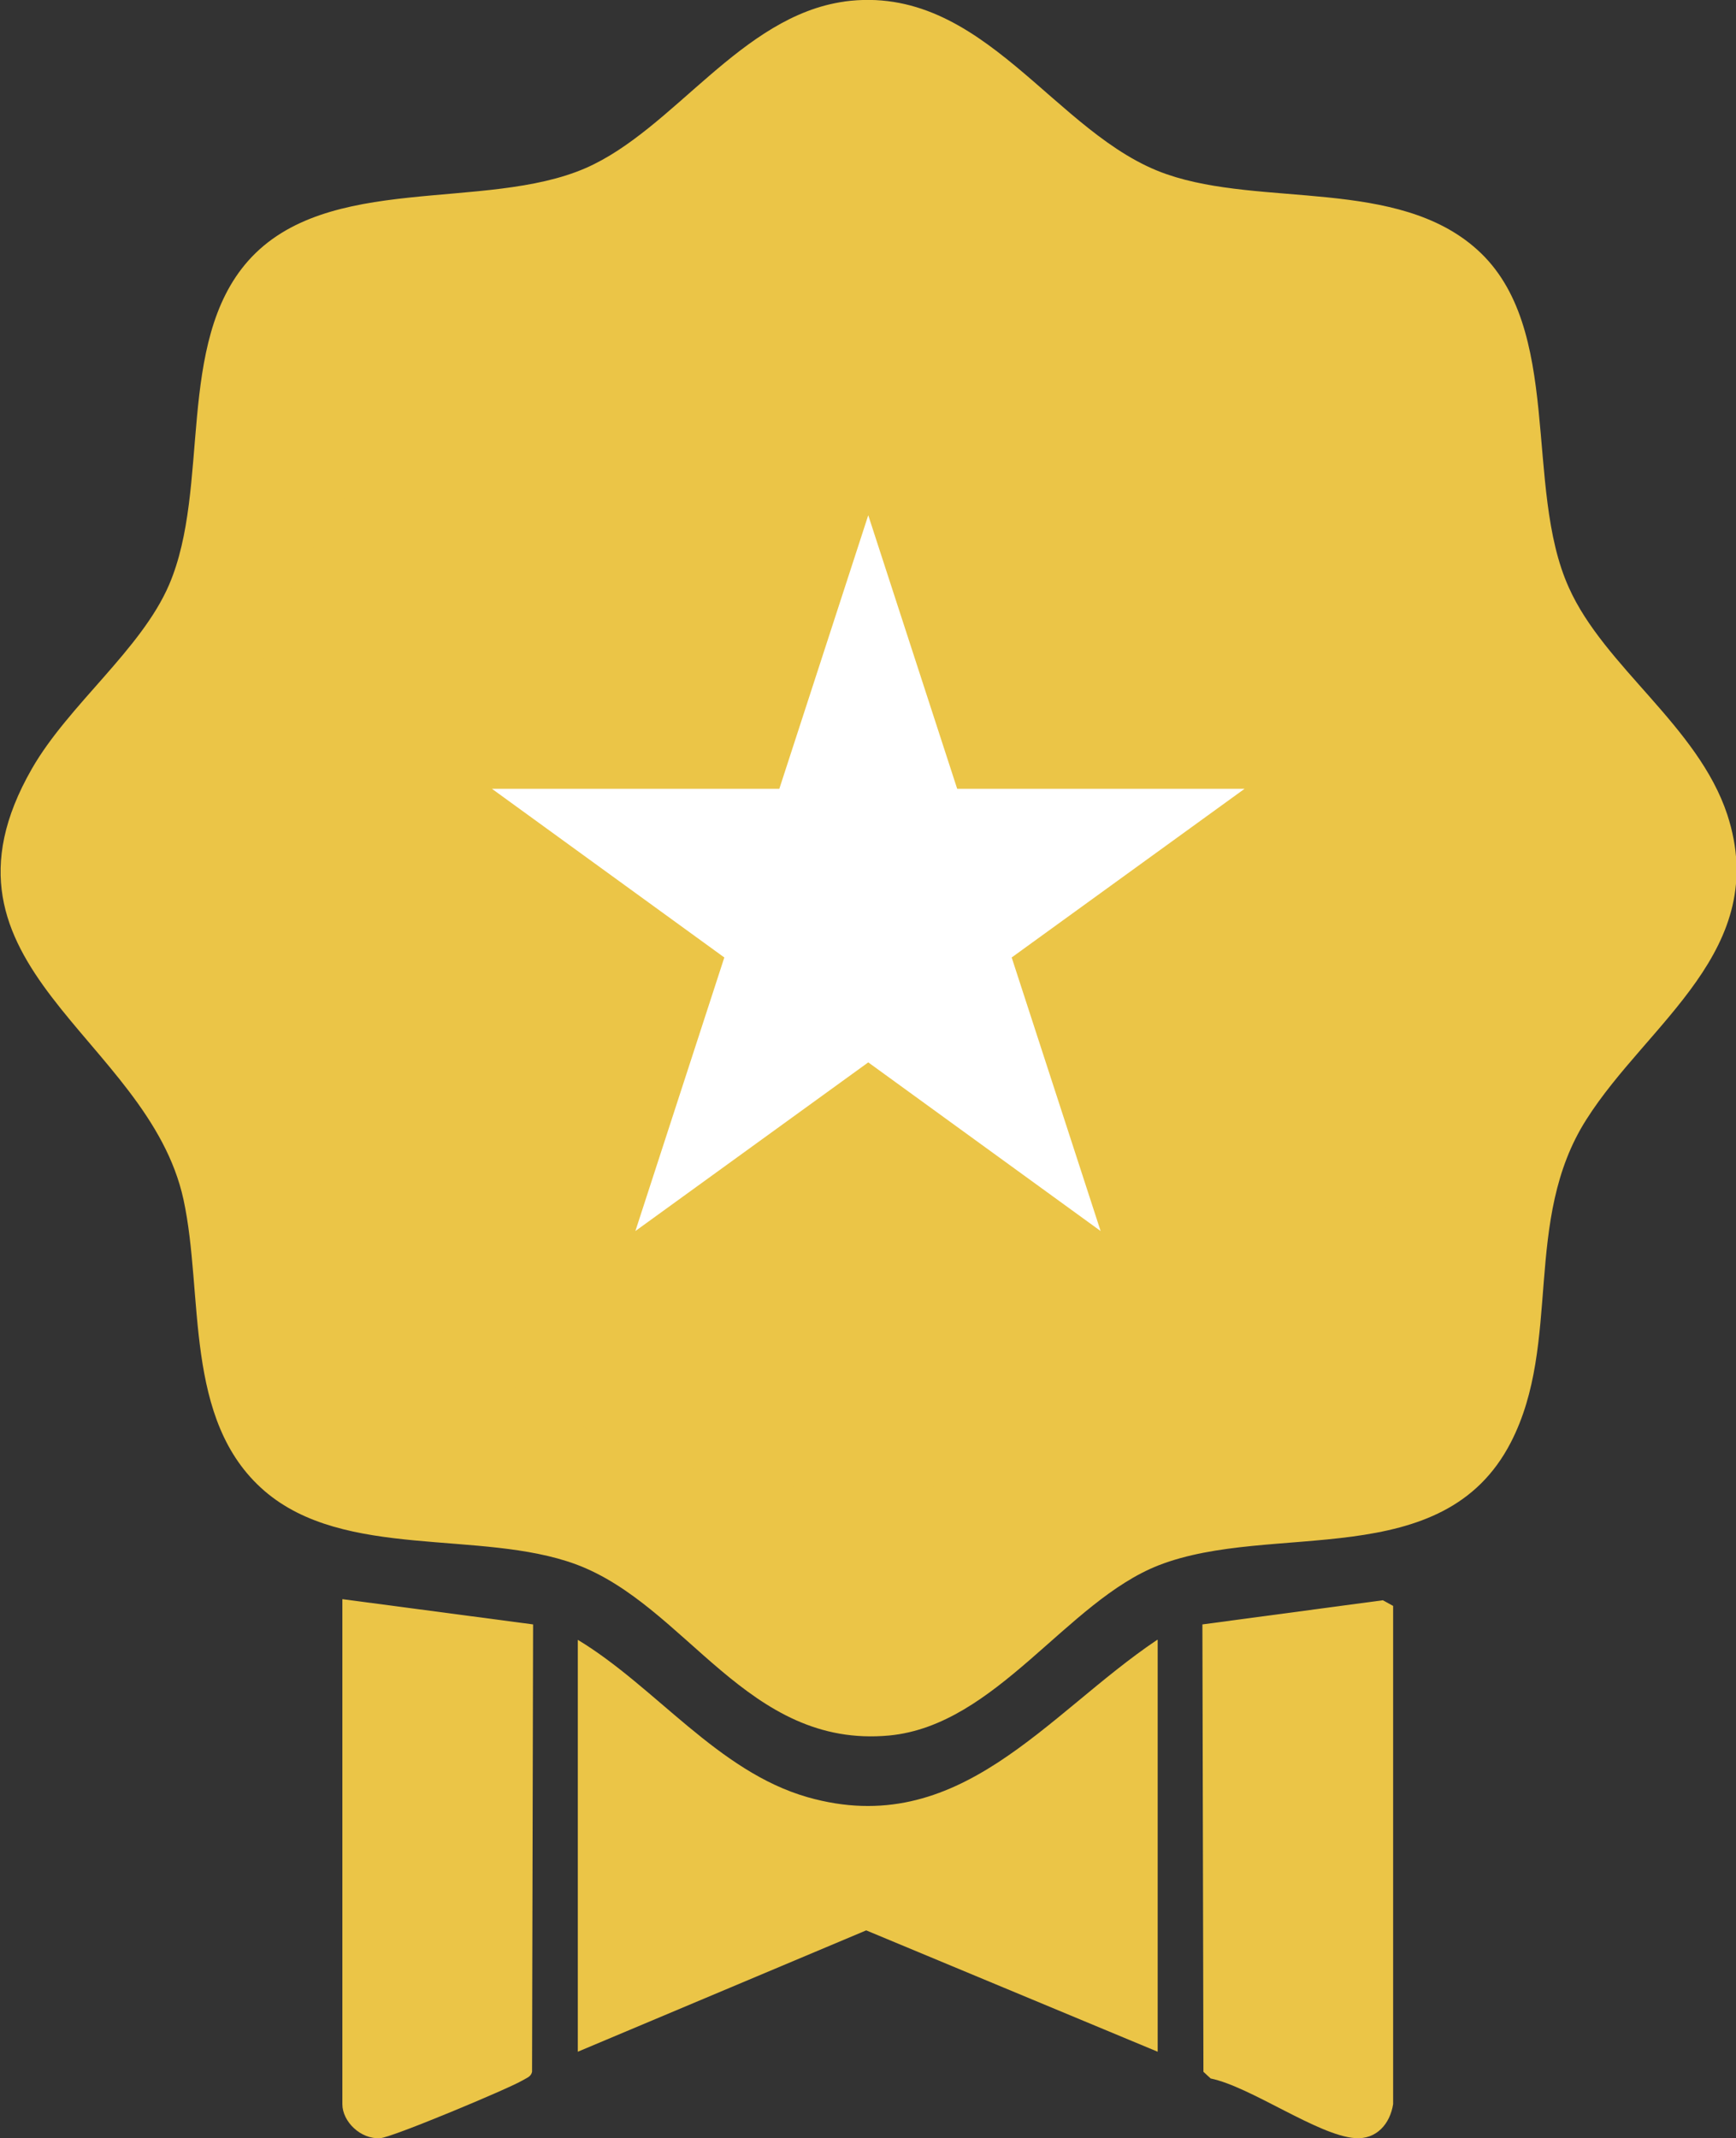
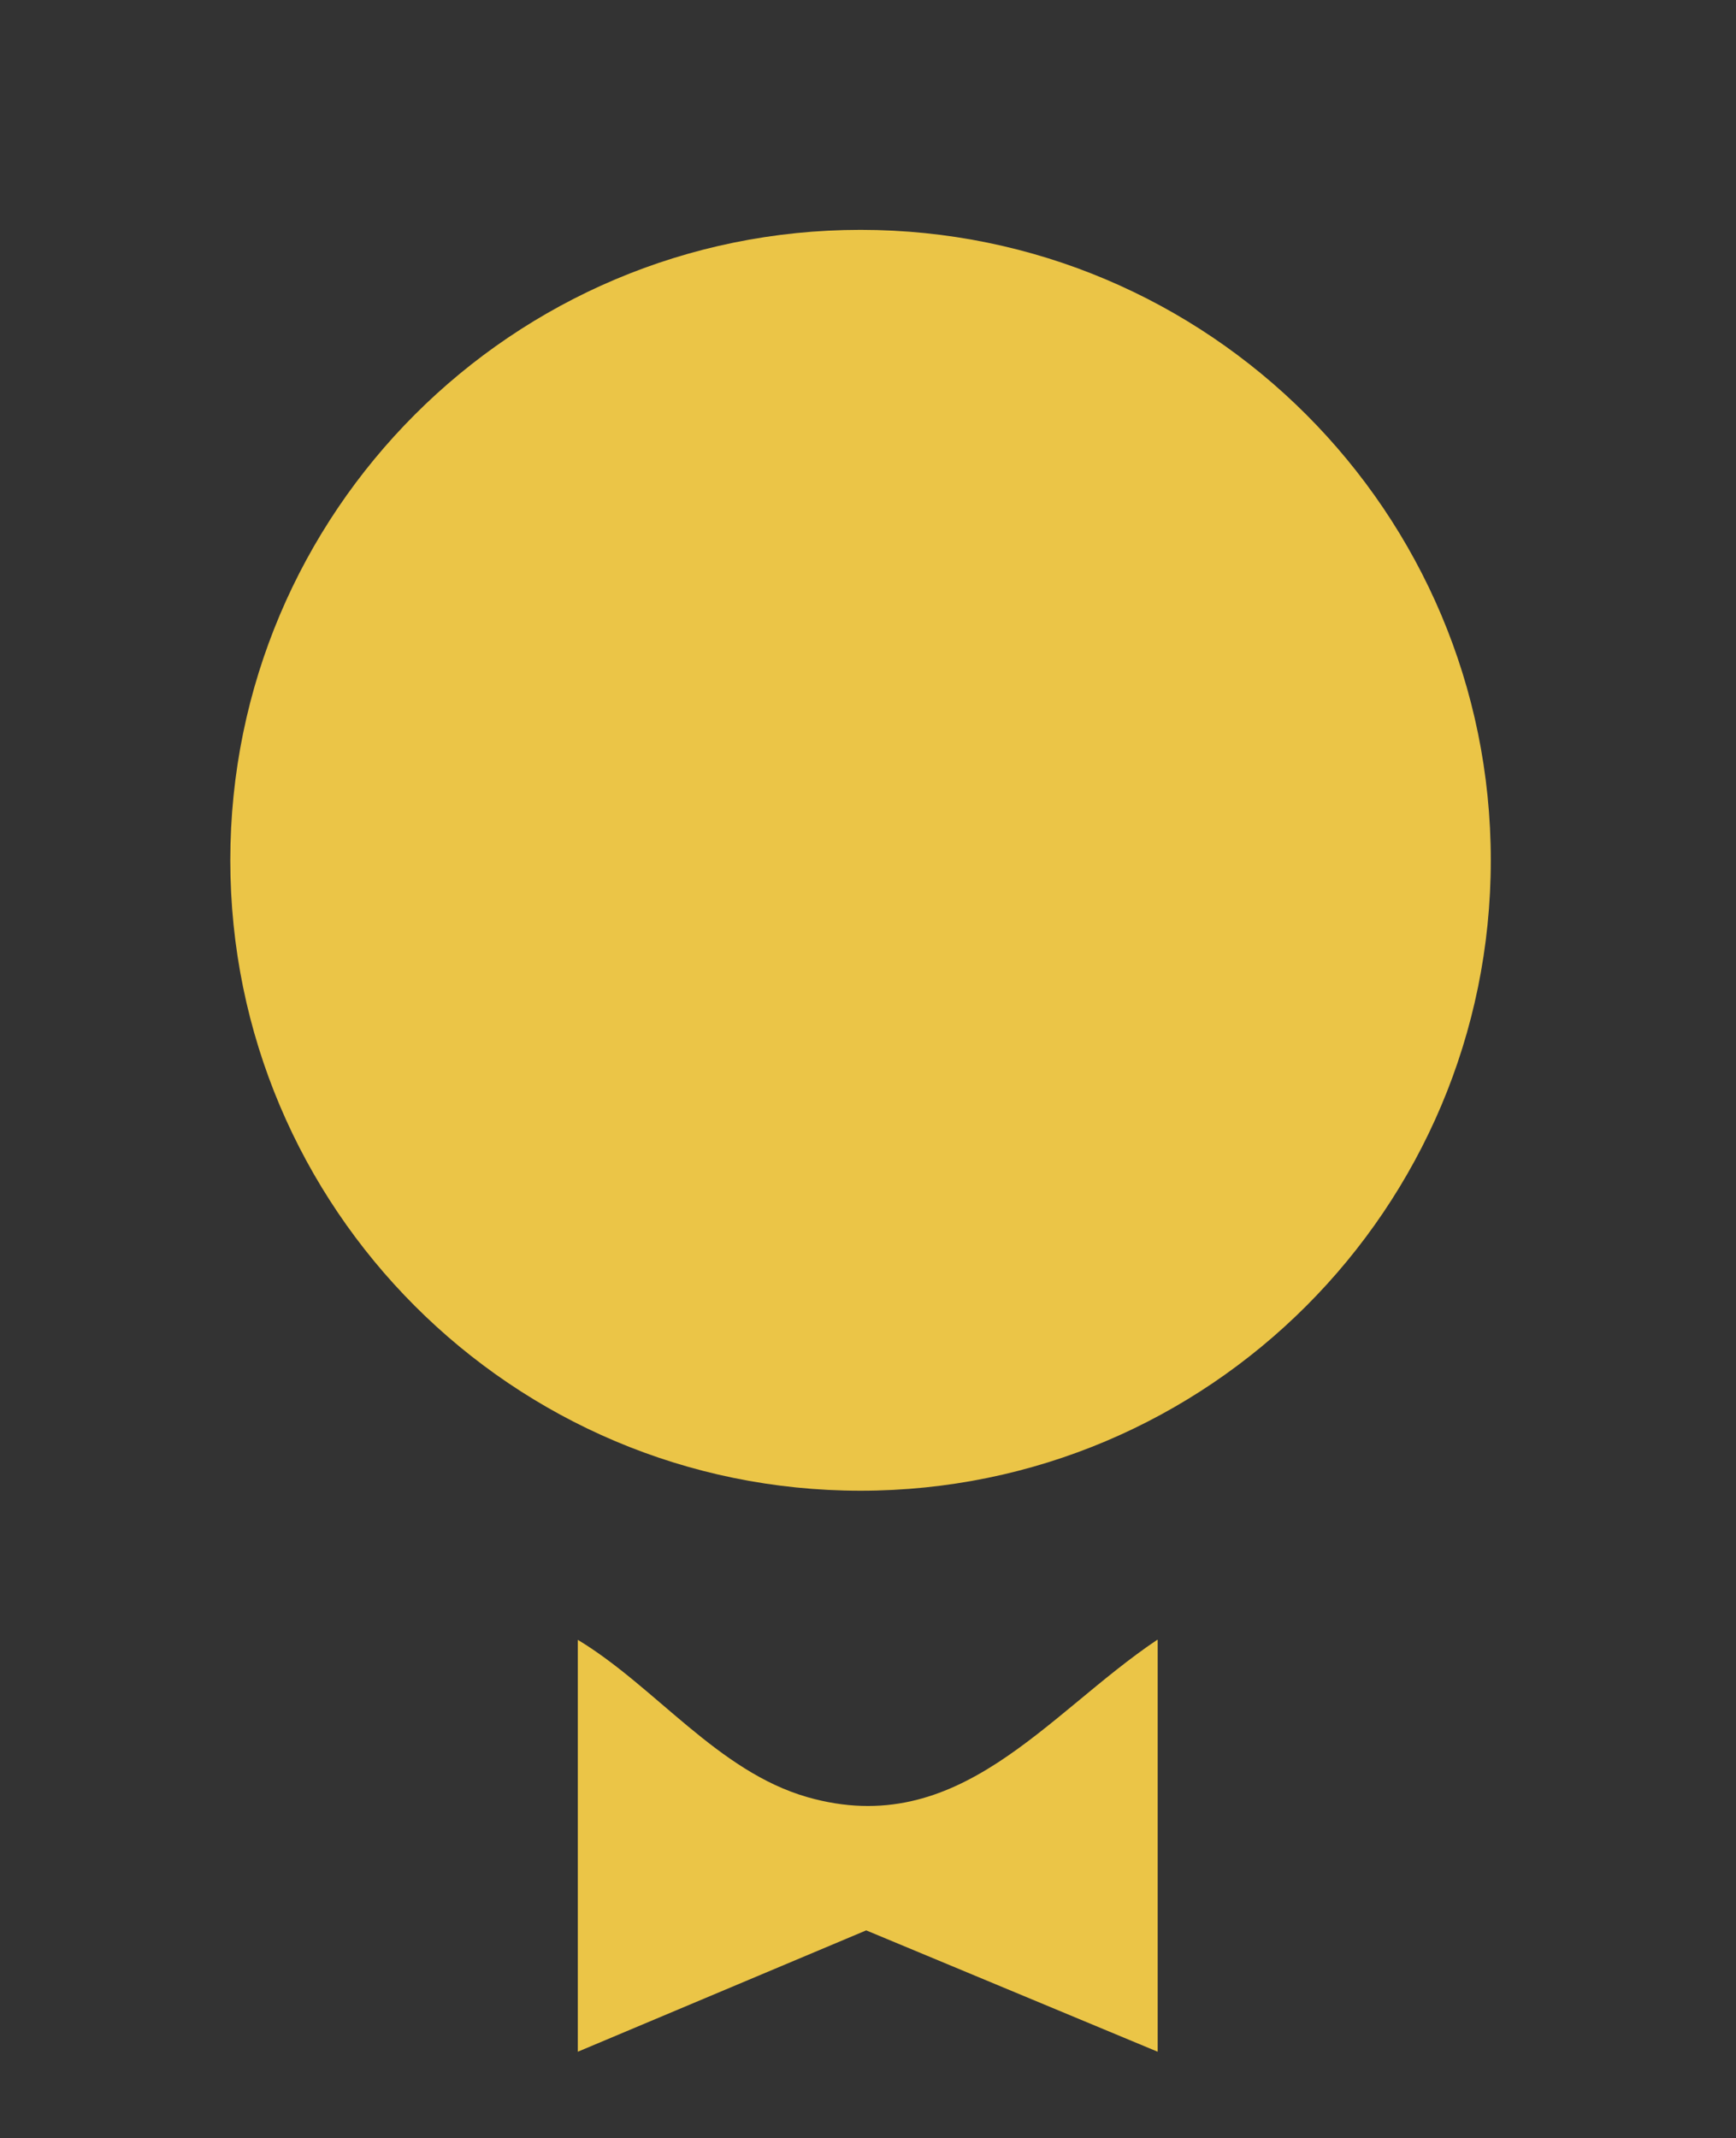
<svg xmlns="http://www.w3.org/2000/svg" id="Layer_2" data-name="Layer 2" viewBox="0 0 33.77 41.58">
  <rect x="0" y="0" width="33.77" height="41.58" fill="#333333" stroke="none" />
  <defs>
    <style>
      .cls-1 {
        fill: #fff;
      }

      .cls-2 {
        fill: #ebc547;
      }
    </style>
  </defs>
  <g id="Layer_1-2" data-name="Layer 1">
    <g>
      <g>
-         <path class="cls-2" d="M16.07,5.67c-8.07.58-12.92,9.37-9.1,16.53,4.05,7.57,14.94,7.92,19.46.61,4.8-7.79-1.24-17.79-10.36-17.14M16.42.03c2.72-.37,4.09,2.61,6.28,3.36,1.85.64,4.48.07,6.03,1.46,1.7,1.52.9,4.62,1.79,6.58.69,1.54,2.51,2.69,3.08,4.41.86,2.63-1.55,4.05-2.74,5.93-1.25,1.96-.47,4.34-1.47,6.28-1.32,2.56-4.64,1.53-6.85,2.39-1.79.7-3.16,3.11-5.24,3.31-2.77.26-3.94-2.53-6.1-3.33-1.85-.68-4.5-.08-6.06-1.43-1.58-1.37-1.17-3.81-1.57-5.66-.69-3.18-5.16-4.53-2.95-8.38.71-1.24,2.13-2.32,2.67-3.58.81-1.89.12-4.7,1.54-6.3,1.53-1.72,4.6-.95,6.56-1.8,1.72-.75,3.02-2.96,5.04-3.24" />
        <path class="cls-2" d="M22.52,31.89v8.01l-5.67-2.36-5.61,2.36v-8.01c1.51.91,2.72,2.56,4.47,3.06,2.95.84,4.64-1.61,6.8-3.06" />
-         <path class="cls-2" d="M6.67,31.1l3.7.49-.02,8.7c-.02.1-.11.12-.19.17-.27.16-2.54,1.11-2.76,1.12-.38.03-.74-.32-.74-.66v-9.82Z" />
-         <path class="cls-2" d="M27.1,40.92c-.06.38-.32.69-.74.66-.72-.05-2.03-1-2.81-1.16l-.14-.13-.02-8.7,3.51-.47.2.11v9.69Z" />
        <path class="cls-2" d="M29,16.73c0,6.77-5.49,12.26-12.26,12.26s-12.26-5.49-12.26-12.26,5.49-12.26,12.26-12.26,12.26,5.49,12.26,12.26" />
      </g>
-       <polygon class="cls-1" points="16.89 10.02 18.62 15.34 24.21 15.34 19.68 18.62 21.41 23.94 16.89 20.66 12.36 23.94 14.09 18.62 9.57 15.34 15.16 15.34 16.89 10.02" />
    </g>
  </g>
</svg>